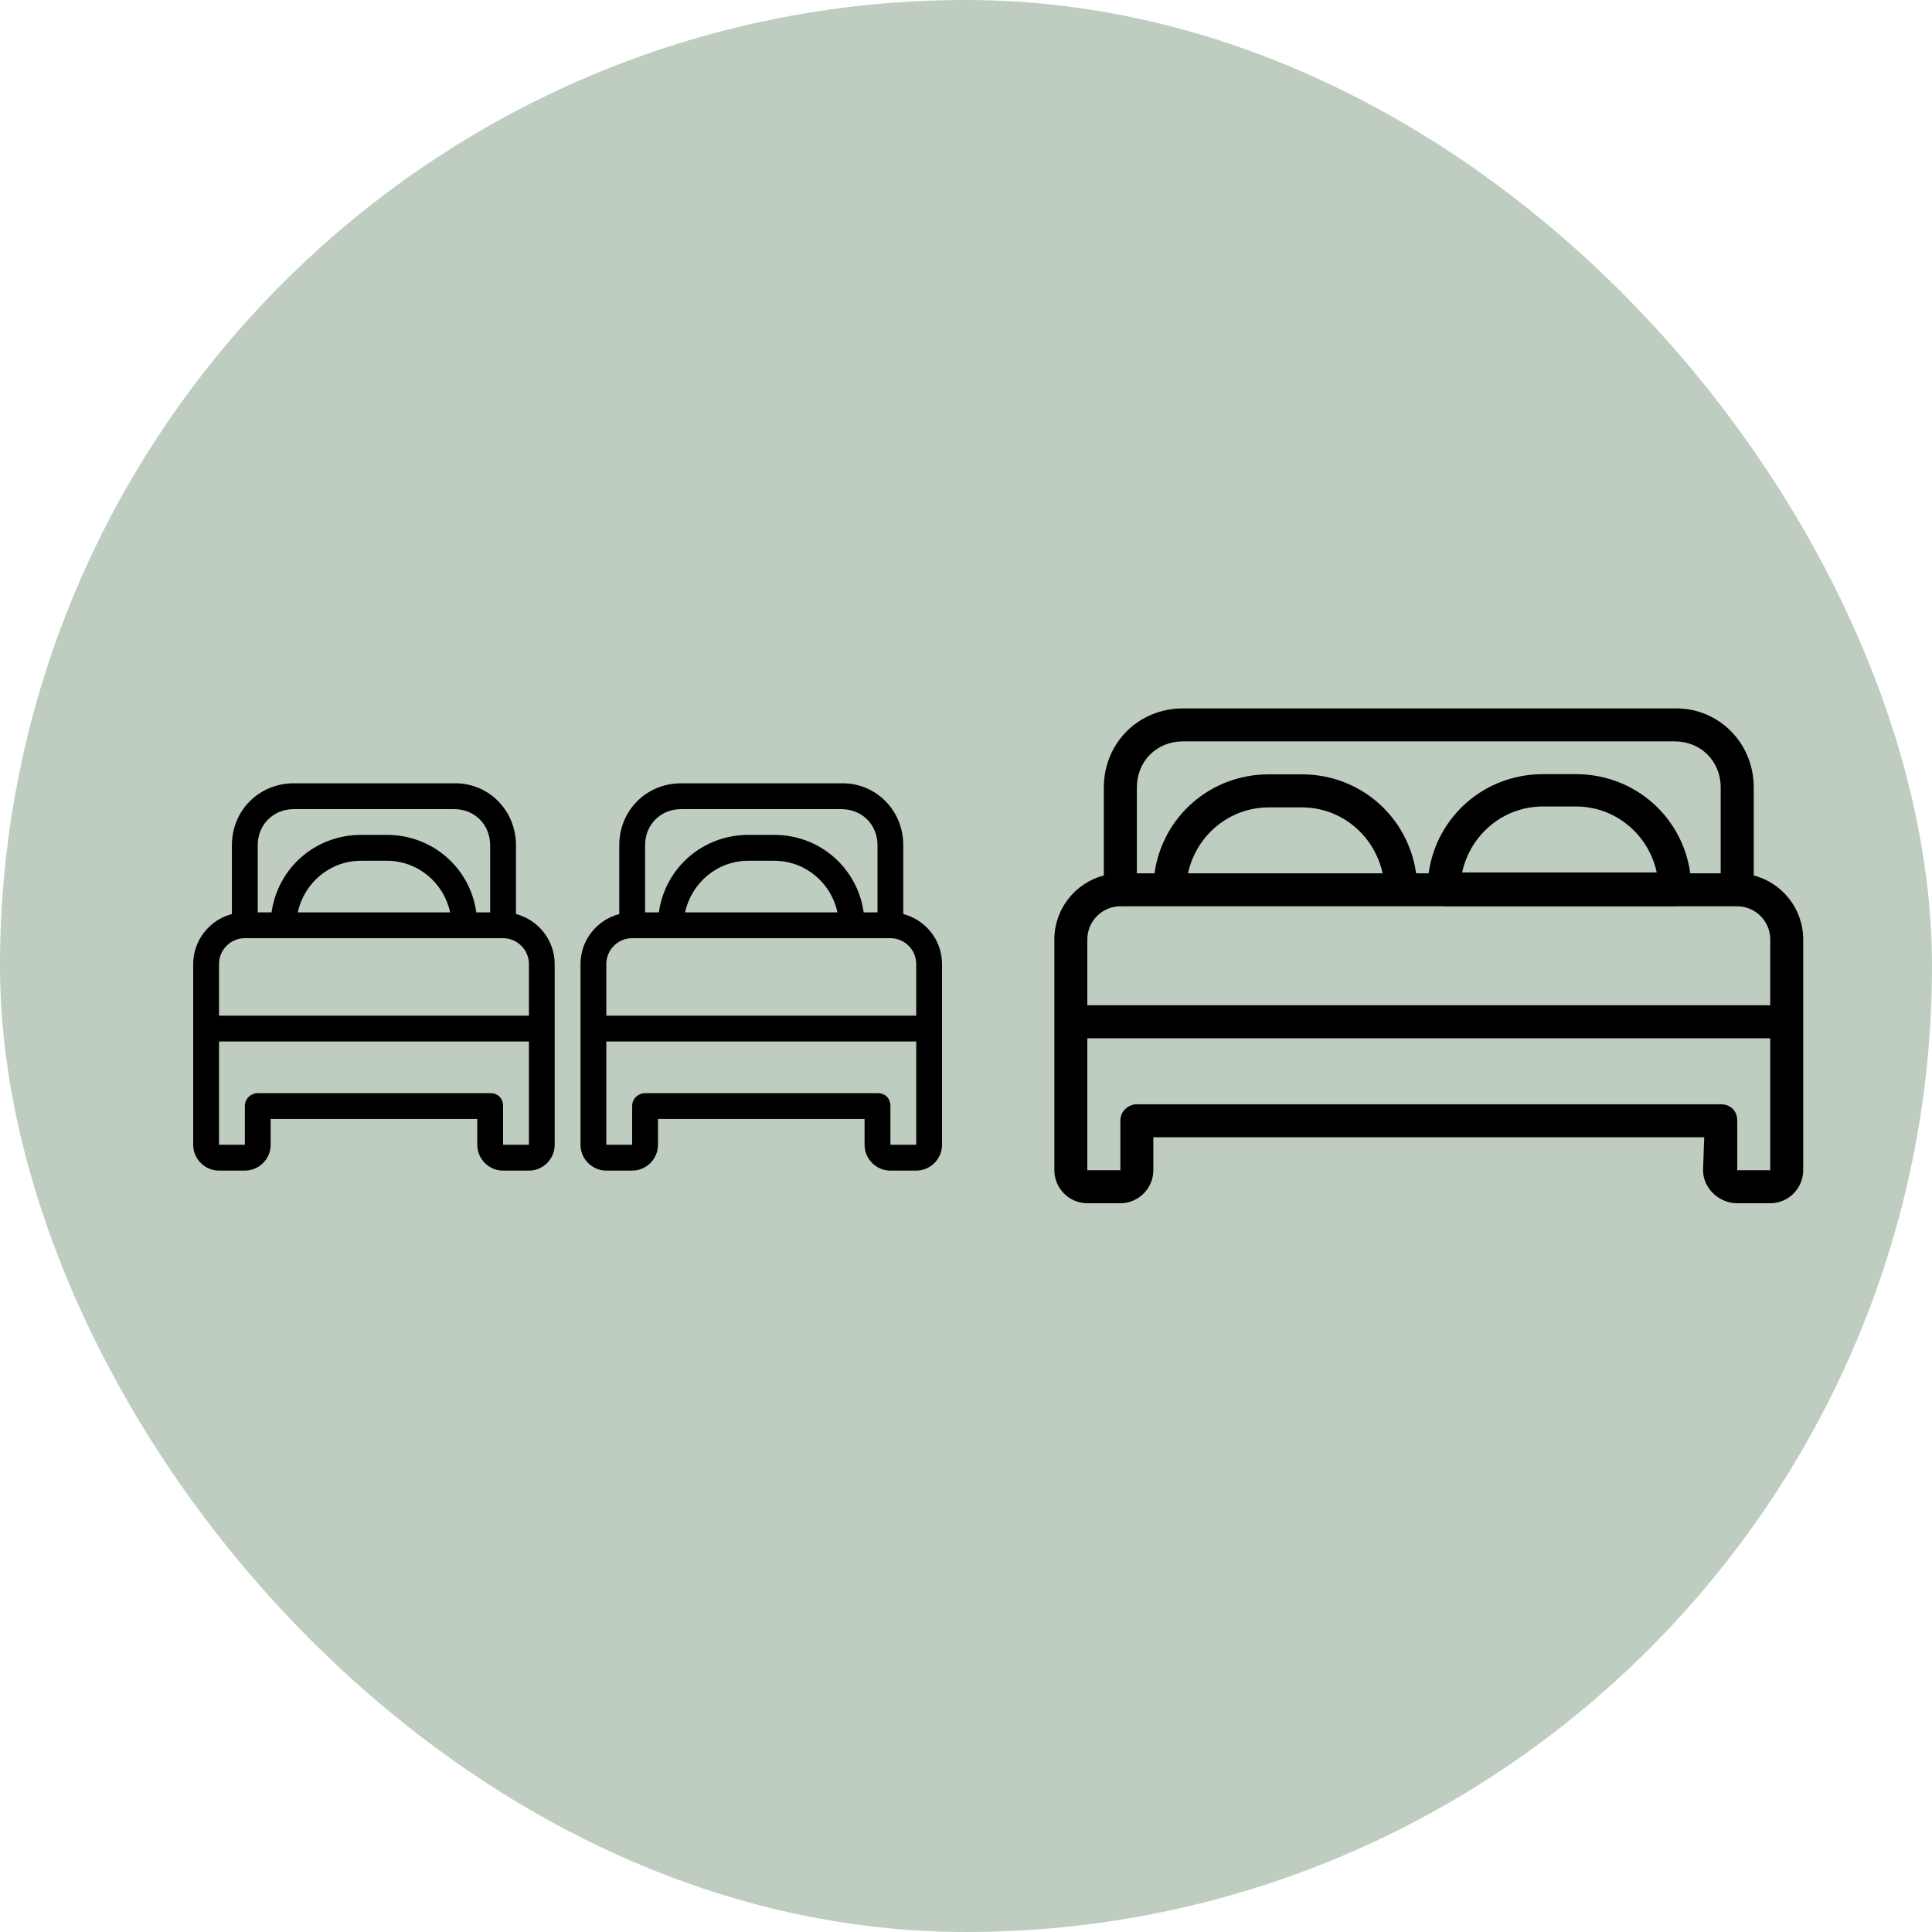
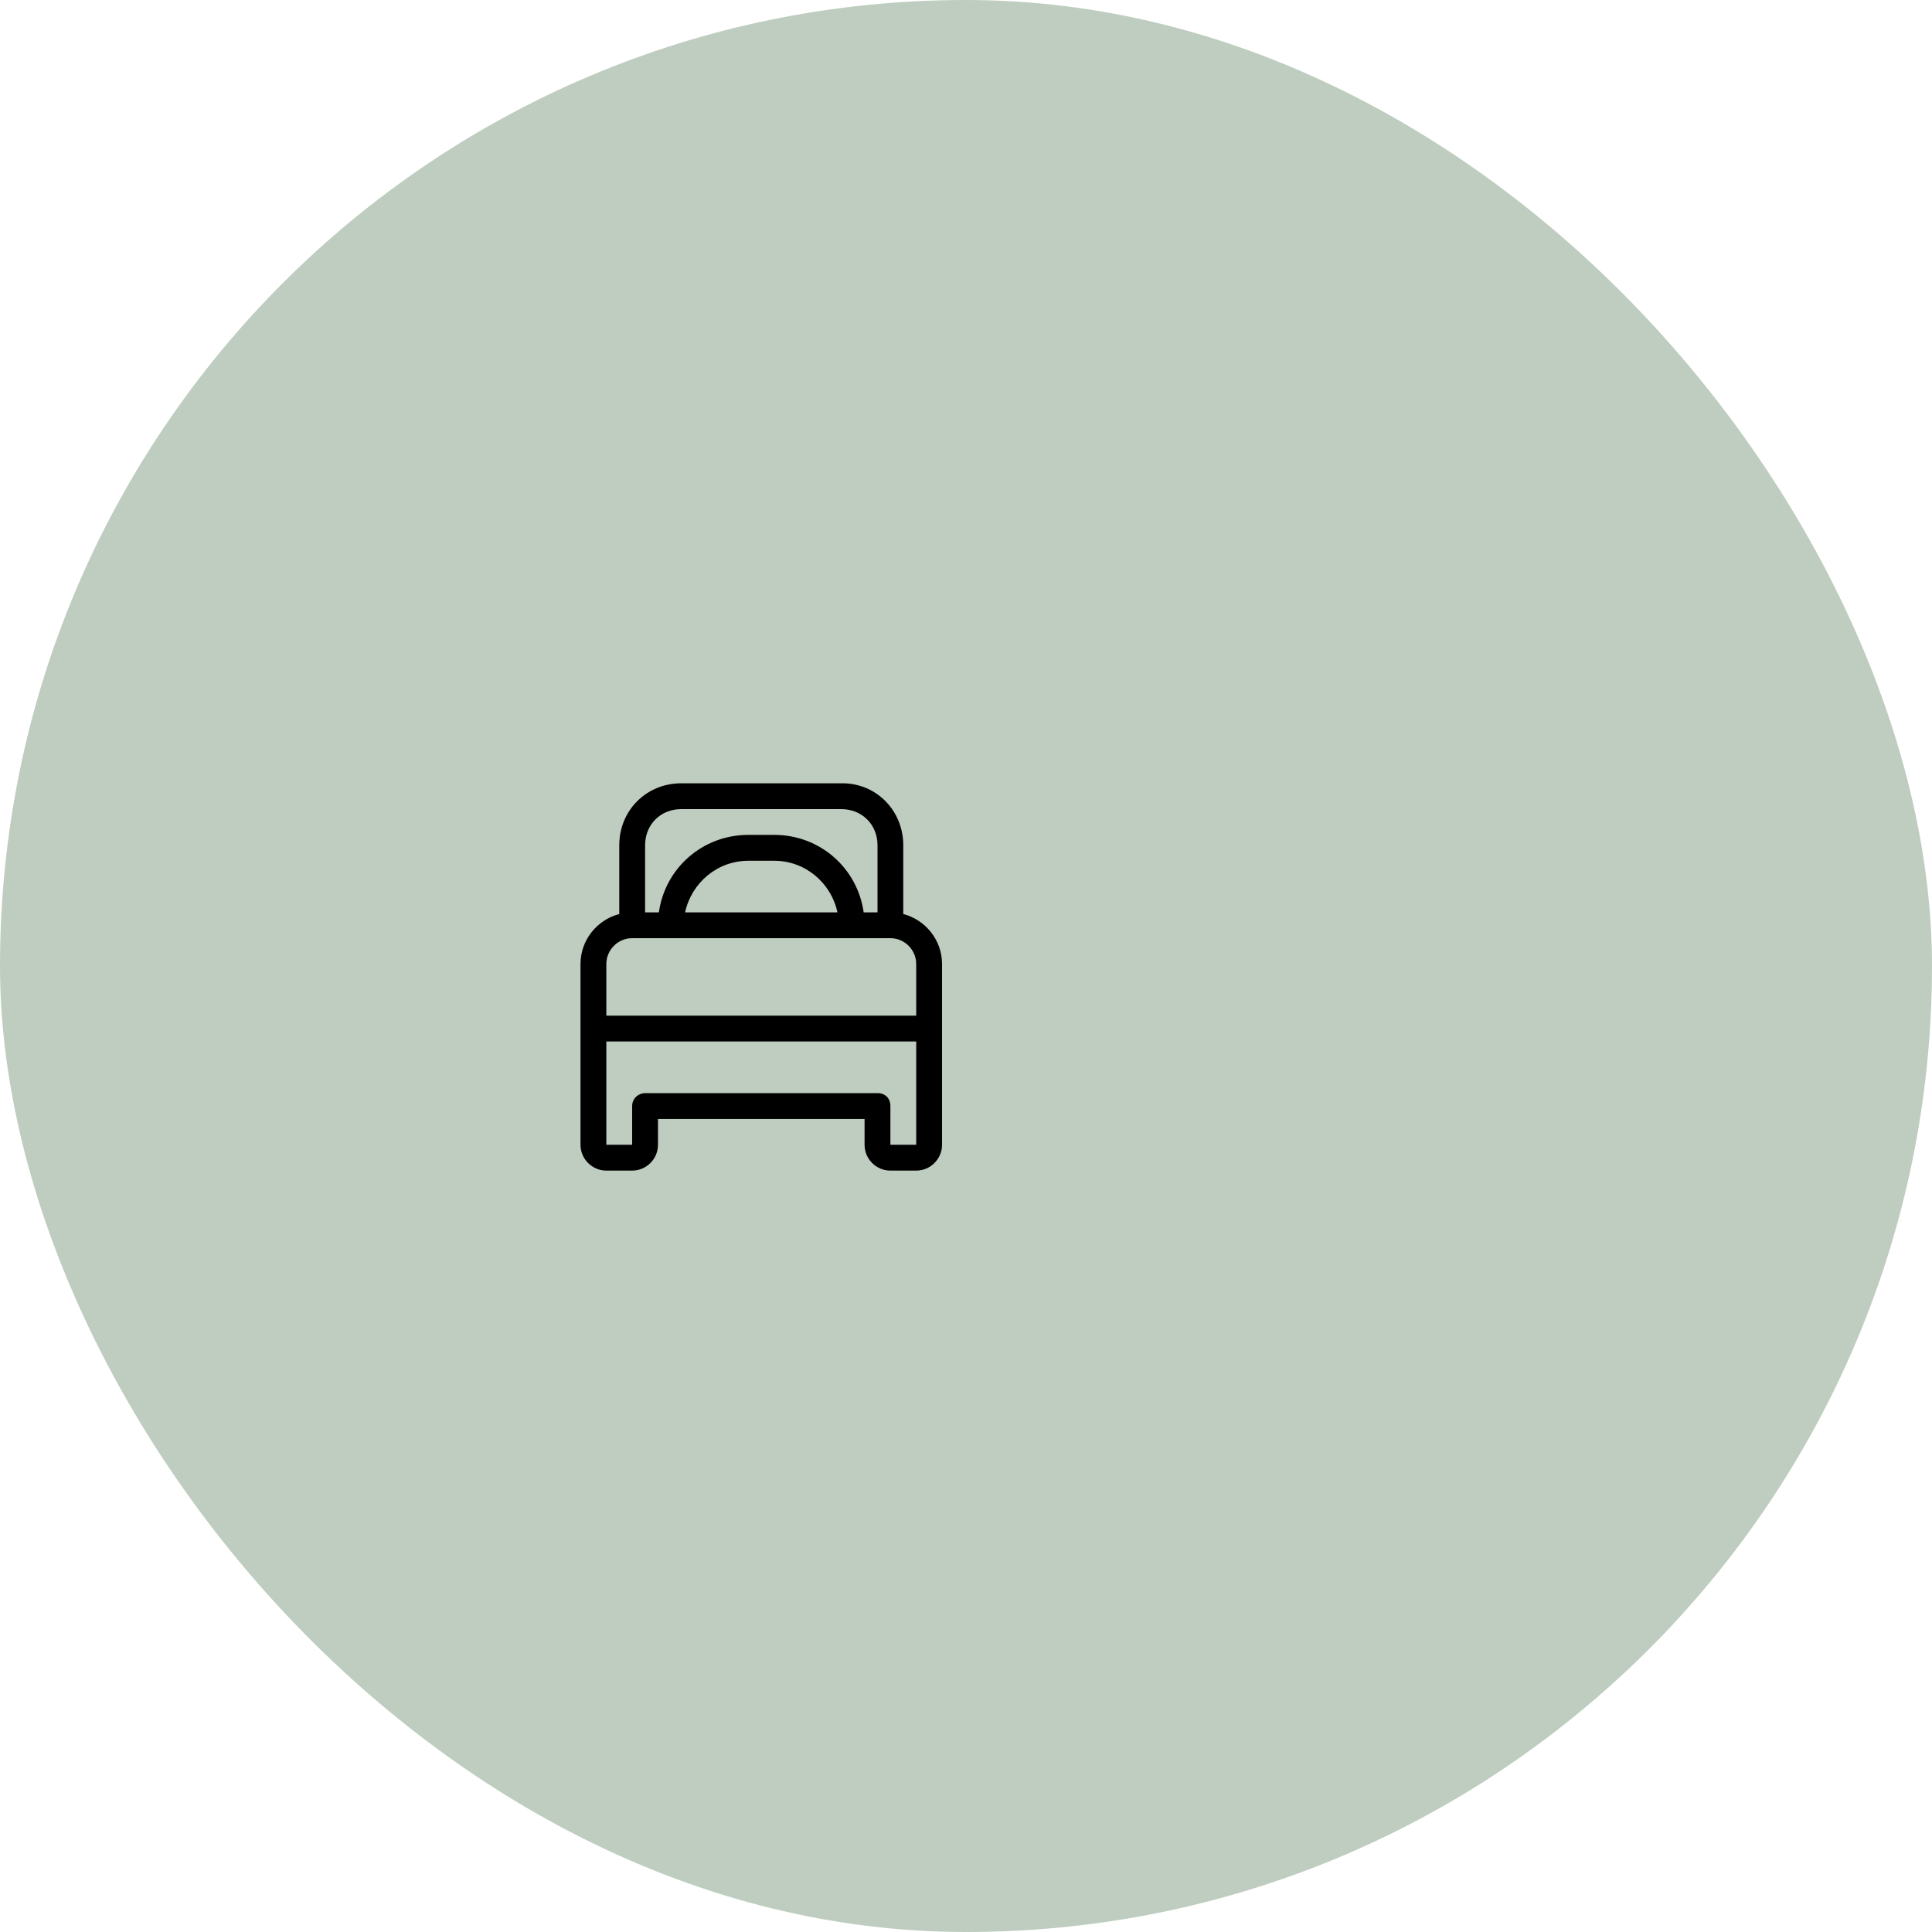
<svg xmlns="http://www.w3.org/2000/svg" width="30" height="30" viewBox="0 0 30 30" fill="none">
  <rect width="30" height="30" rx="15" fill="#BECDBF" />
  <path d="M14.026 14.193V13.125C14.026 12.584 13.605 12.163 13.084 12.163H10.578C10.037 12.163 9.616 12.584 9.616 13.125V14.193C9.271 14.283 9.014 14.597 9.014 14.969V15.972V17.776C9.014 17.997 9.195 18.177 9.415 18.177H9.816C10.037 18.177 10.217 17.997 10.217 17.776V17.375H13.425V17.776C13.425 17.997 13.605 18.177 13.826 18.177H14.227C14.447 18.177 14.628 17.997 14.628 17.776V15.972V14.969C14.628 14.597 14.371 14.283 14.026 14.193ZM10.017 13.125C10.017 12.804 10.257 12.564 10.578 12.564H13.064C13.385 12.564 13.626 12.804 13.626 13.125V14.167H13.411C13.315 13.482 12.735 12.964 12.022 12.964H11.621C10.907 12.964 10.327 13.482 10.231 14.167H10.017V13.125H10.017ZM13.004 14.167H10.638C10.739 13.706 11.139 13.366 11.621 13.366H12.022C12.503 13.366 12.904 13.706 13.004 14.167ZM9.415 14.969C9.415 14.749 9.596 14.568 9.816 14.568H10.418H13.225H13.826C14.046 14.568 14.227 14.749 14.227 14.969V15.771H9.415V14.969ZM14.227 17.776H13.826V17.175C13.826 17.054 13.746 16.974 13.626 16.974H10.017C9.917 16.974 9.816 17.054 9.816 17.175V17.776H9.415V16.172H14.227V17.776Z" fill="black" />
-   <path d="M8.012 14.193V13.125C8.012 12.584 7.591 12.163 7.07 12.163H4.564C4.022 12.163 3.601 12.584 3.601 13.125V14.193C3.257 14.283 3 14.597 3 14.969V15.972V17.776C3 17.997 3.18 18.177 3.401 18.177H3.802C4.022 18.177 4.203 17.997 4.203 17.776V17.375H7.411V17.776C7.411 17.997 7.591 18.177 7.812 18.177H8.213C8.433 18.177 8.613 17.997 8.613 17.776V15.972V14.969C8.613 14.597 8.357 14.283 8.012 14.193ZM4.002 13.125C4.002 12.804 4.243 12.564 4.564 12.564H7.05C7.37 12.564 7.611 12.804 7.611 13.125V14.167H7.396C7.301 13.482 6.721 12.964 6.007 12.964H5.606C4.893 12.964 4.313 13.482 4.217 14.167H4.002V13.125ZM6.99 14.167H4.624C4.724 13.706 5.125 13.366 5.606 13.366H6.007C6.488 13.366 6.889 13.706 6.99 14.167ZM3.401 14.969C3.401 14.749 3.581 14.568 3.802 14.568H4.403H7.21H7.812C8.032 14.568 8.213 14.749 8.213 14.969V15.771H3.401V14.969ZM8.213 17.776H7.812V17.175C7.812 17.054 7.731 16.974 7.611 16.974H4.002C3.902 16.974 3.802 17.054 3.802 17.175V17.776H3.401V16.172H8.213V17.776Z" fill="black" />
-   <path d="M27.232 13.594V12.229C27.232 11.538 26.694 11 26.028 11H18.37C17.678 11 17.14 11.538 17.14 12.229V13.594C16.7 13.708 16.372 14.111 16.372 14.586V18.171C16.372 18.453 16.603 18.684 16.884 18.684H17.397C17.678 18.684 17.909 18.453 17.909 18.171V17.659H26.463L26.445 18.171C26.445 18.453 26.694 18.684 26.976 18.684H27.488C27.77 18.684 28 18.453 28 18.171V14.586C28 14.111 27.672 13.708 27.232 13.594ZM17.653 12.229C17.653 11.82 17.96 11.512 18.37 11.512H26.002C26.412 11.512 26.719 11.82 26.719 12.229V13.561H21.989C21.866 12.686 21.126 12.024 20.214 12.024H19.702C18.79 12.024 18.049 12.686 17.927 13.561H17.653V12.229ZM21.469 13.561H18.447C18.575 12.972 19.087 12.537 19.702 12.537H20.214C20.829 12.537 21.341 12.972 21.469 13.561ZM16.884 14.586C16.884 14.304 17.115 14.073 17.397 14.073H26.976C27.257 14.073 27.488 14.304 27.488 14.586V15.61H16.884V14.586ZM27.488 18.171H26.976V17.403C26.976 17.249 26.873 17.147 26.719 17.147H17.653C17.525 17.147 17.397 17.249 17.397 17.403V18.171H16.884V16.122H27.488V18.171Z" fill="black" />
-   <path fill-rule="evenodd" clip-rule="evenodd" d="M26.246 13.558C26.124 12.683 25.383 12.021 24.471 12.021H23.959C23.047 12.021 22.306 12.683 22.184 13.558L22.422 14.07H26.008L26.246 13.558ZM22.704 13.547H25.726C25.598 12.958 25.086 12.523 24.471 12.523H23.959C23.344 12.523 22.832 12.958 22.704 13.547Z" fill="black" />
</svg>